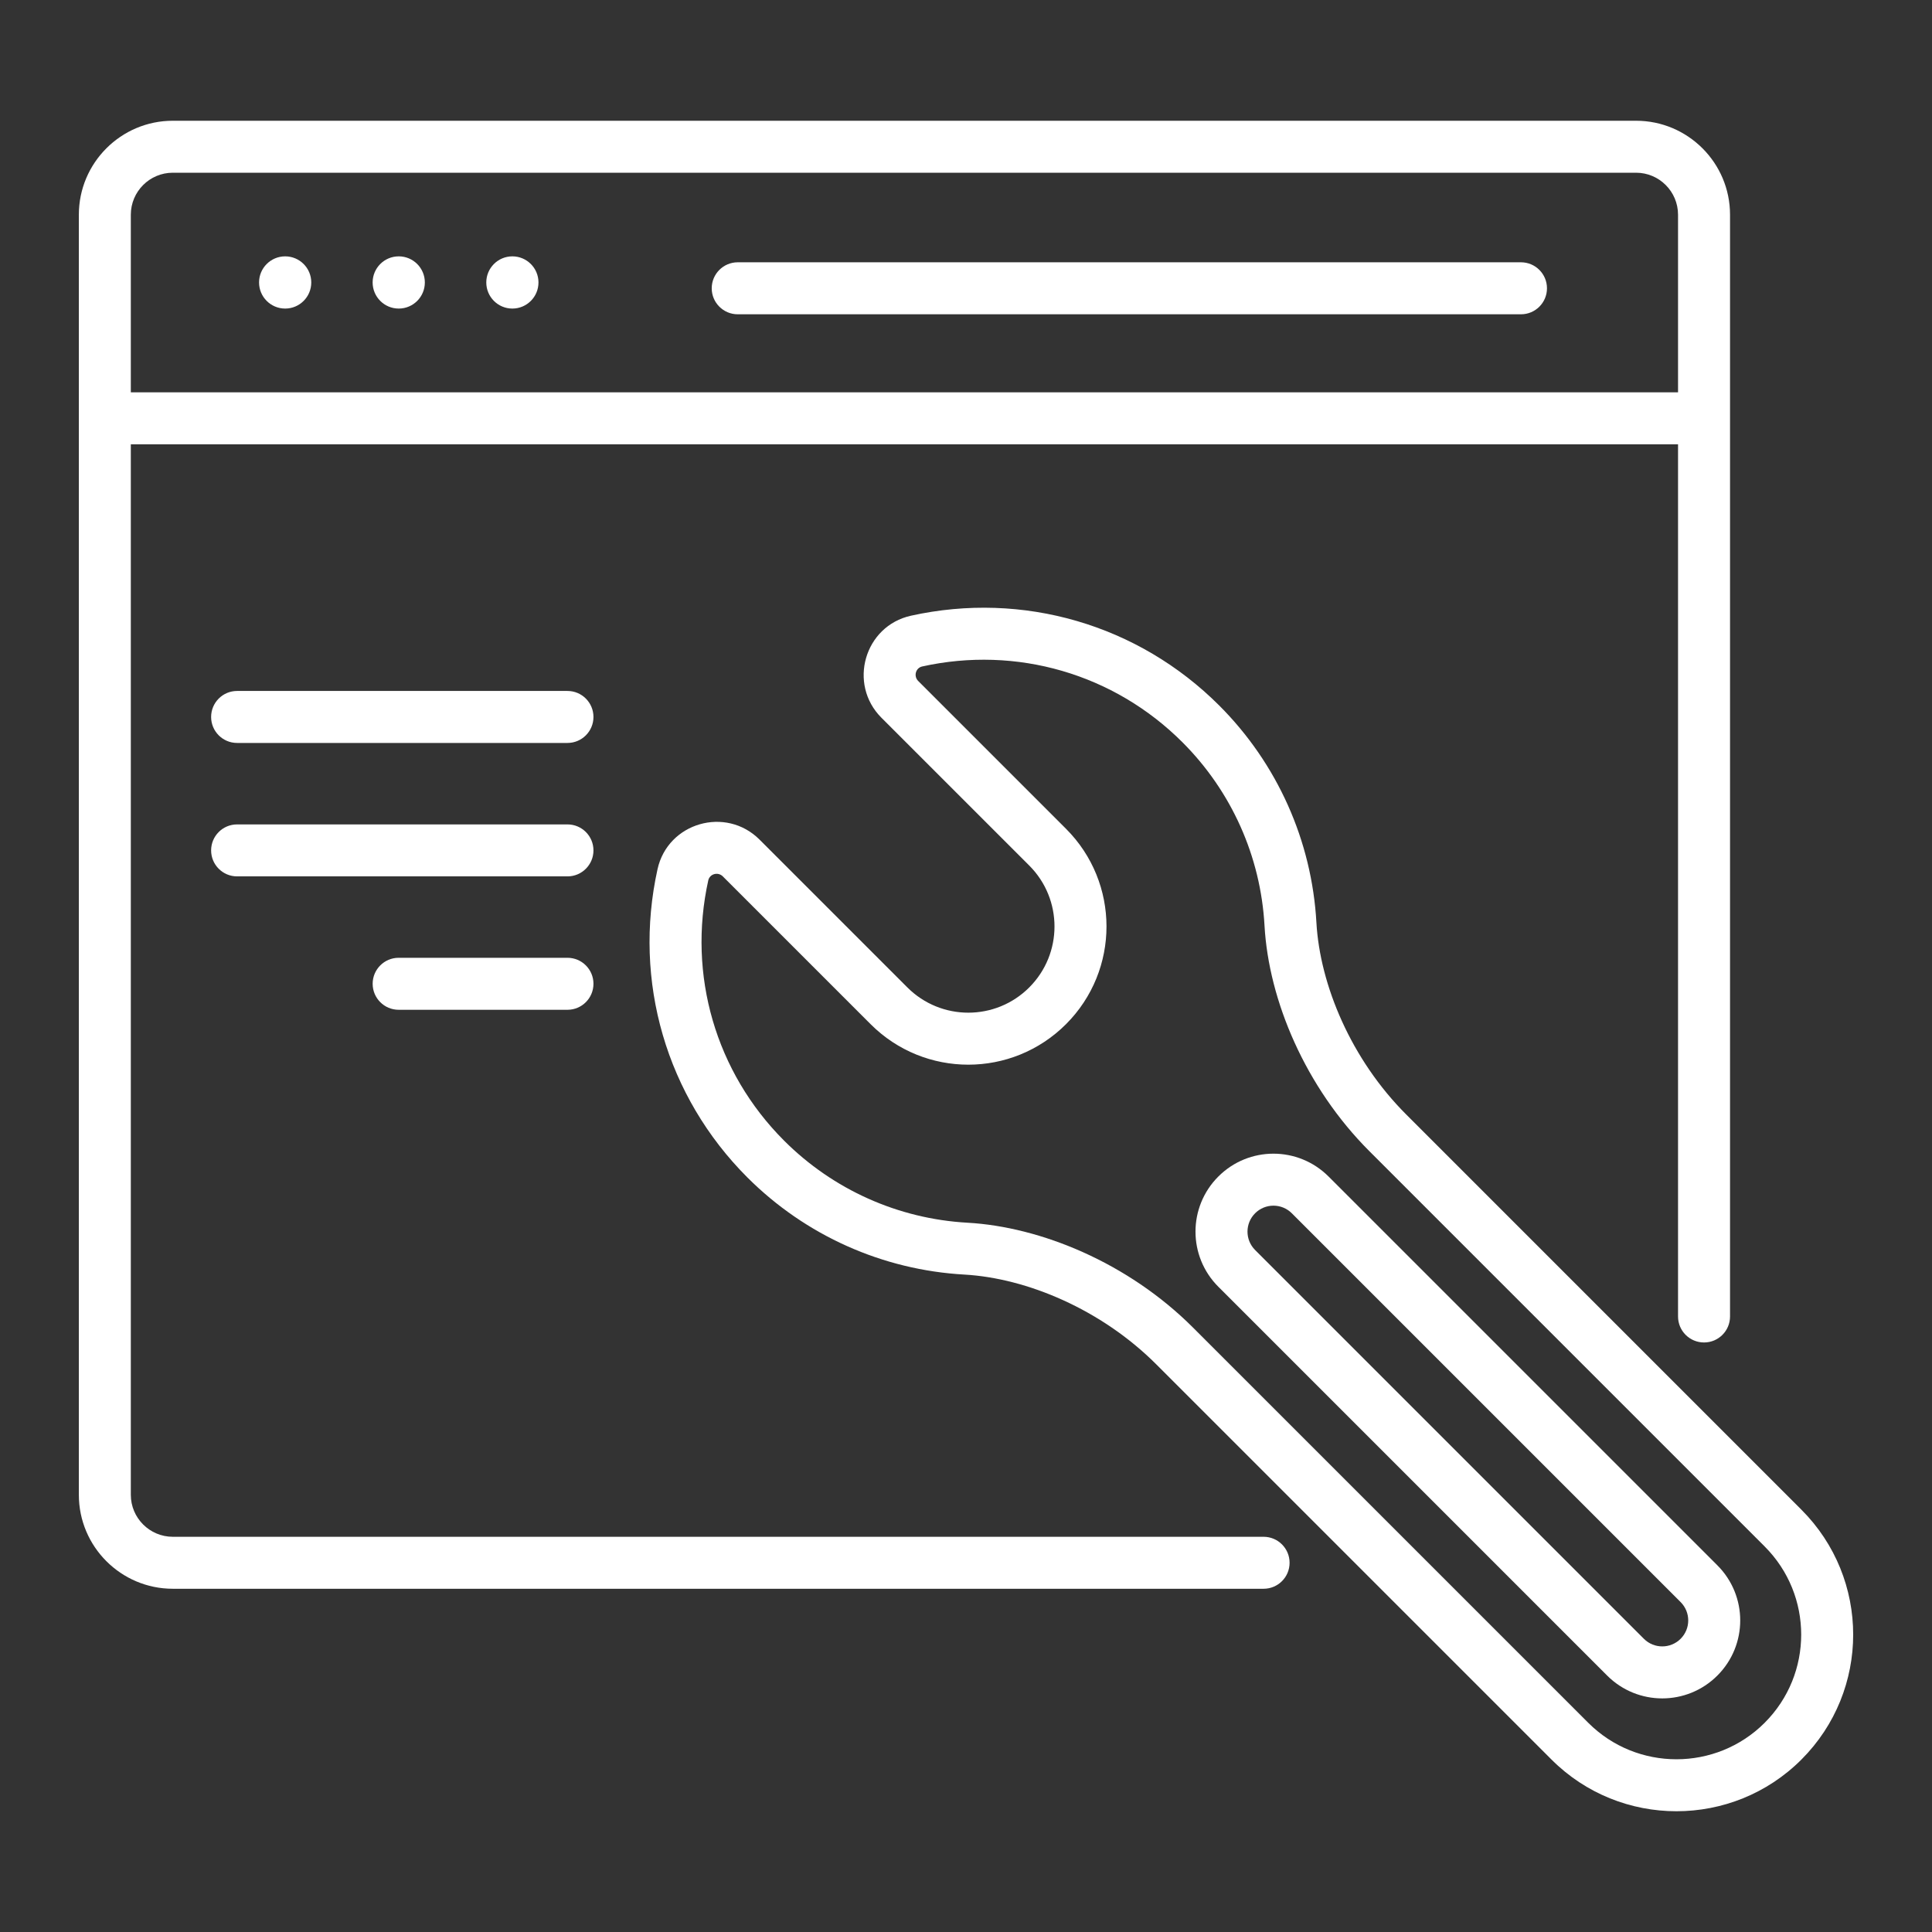
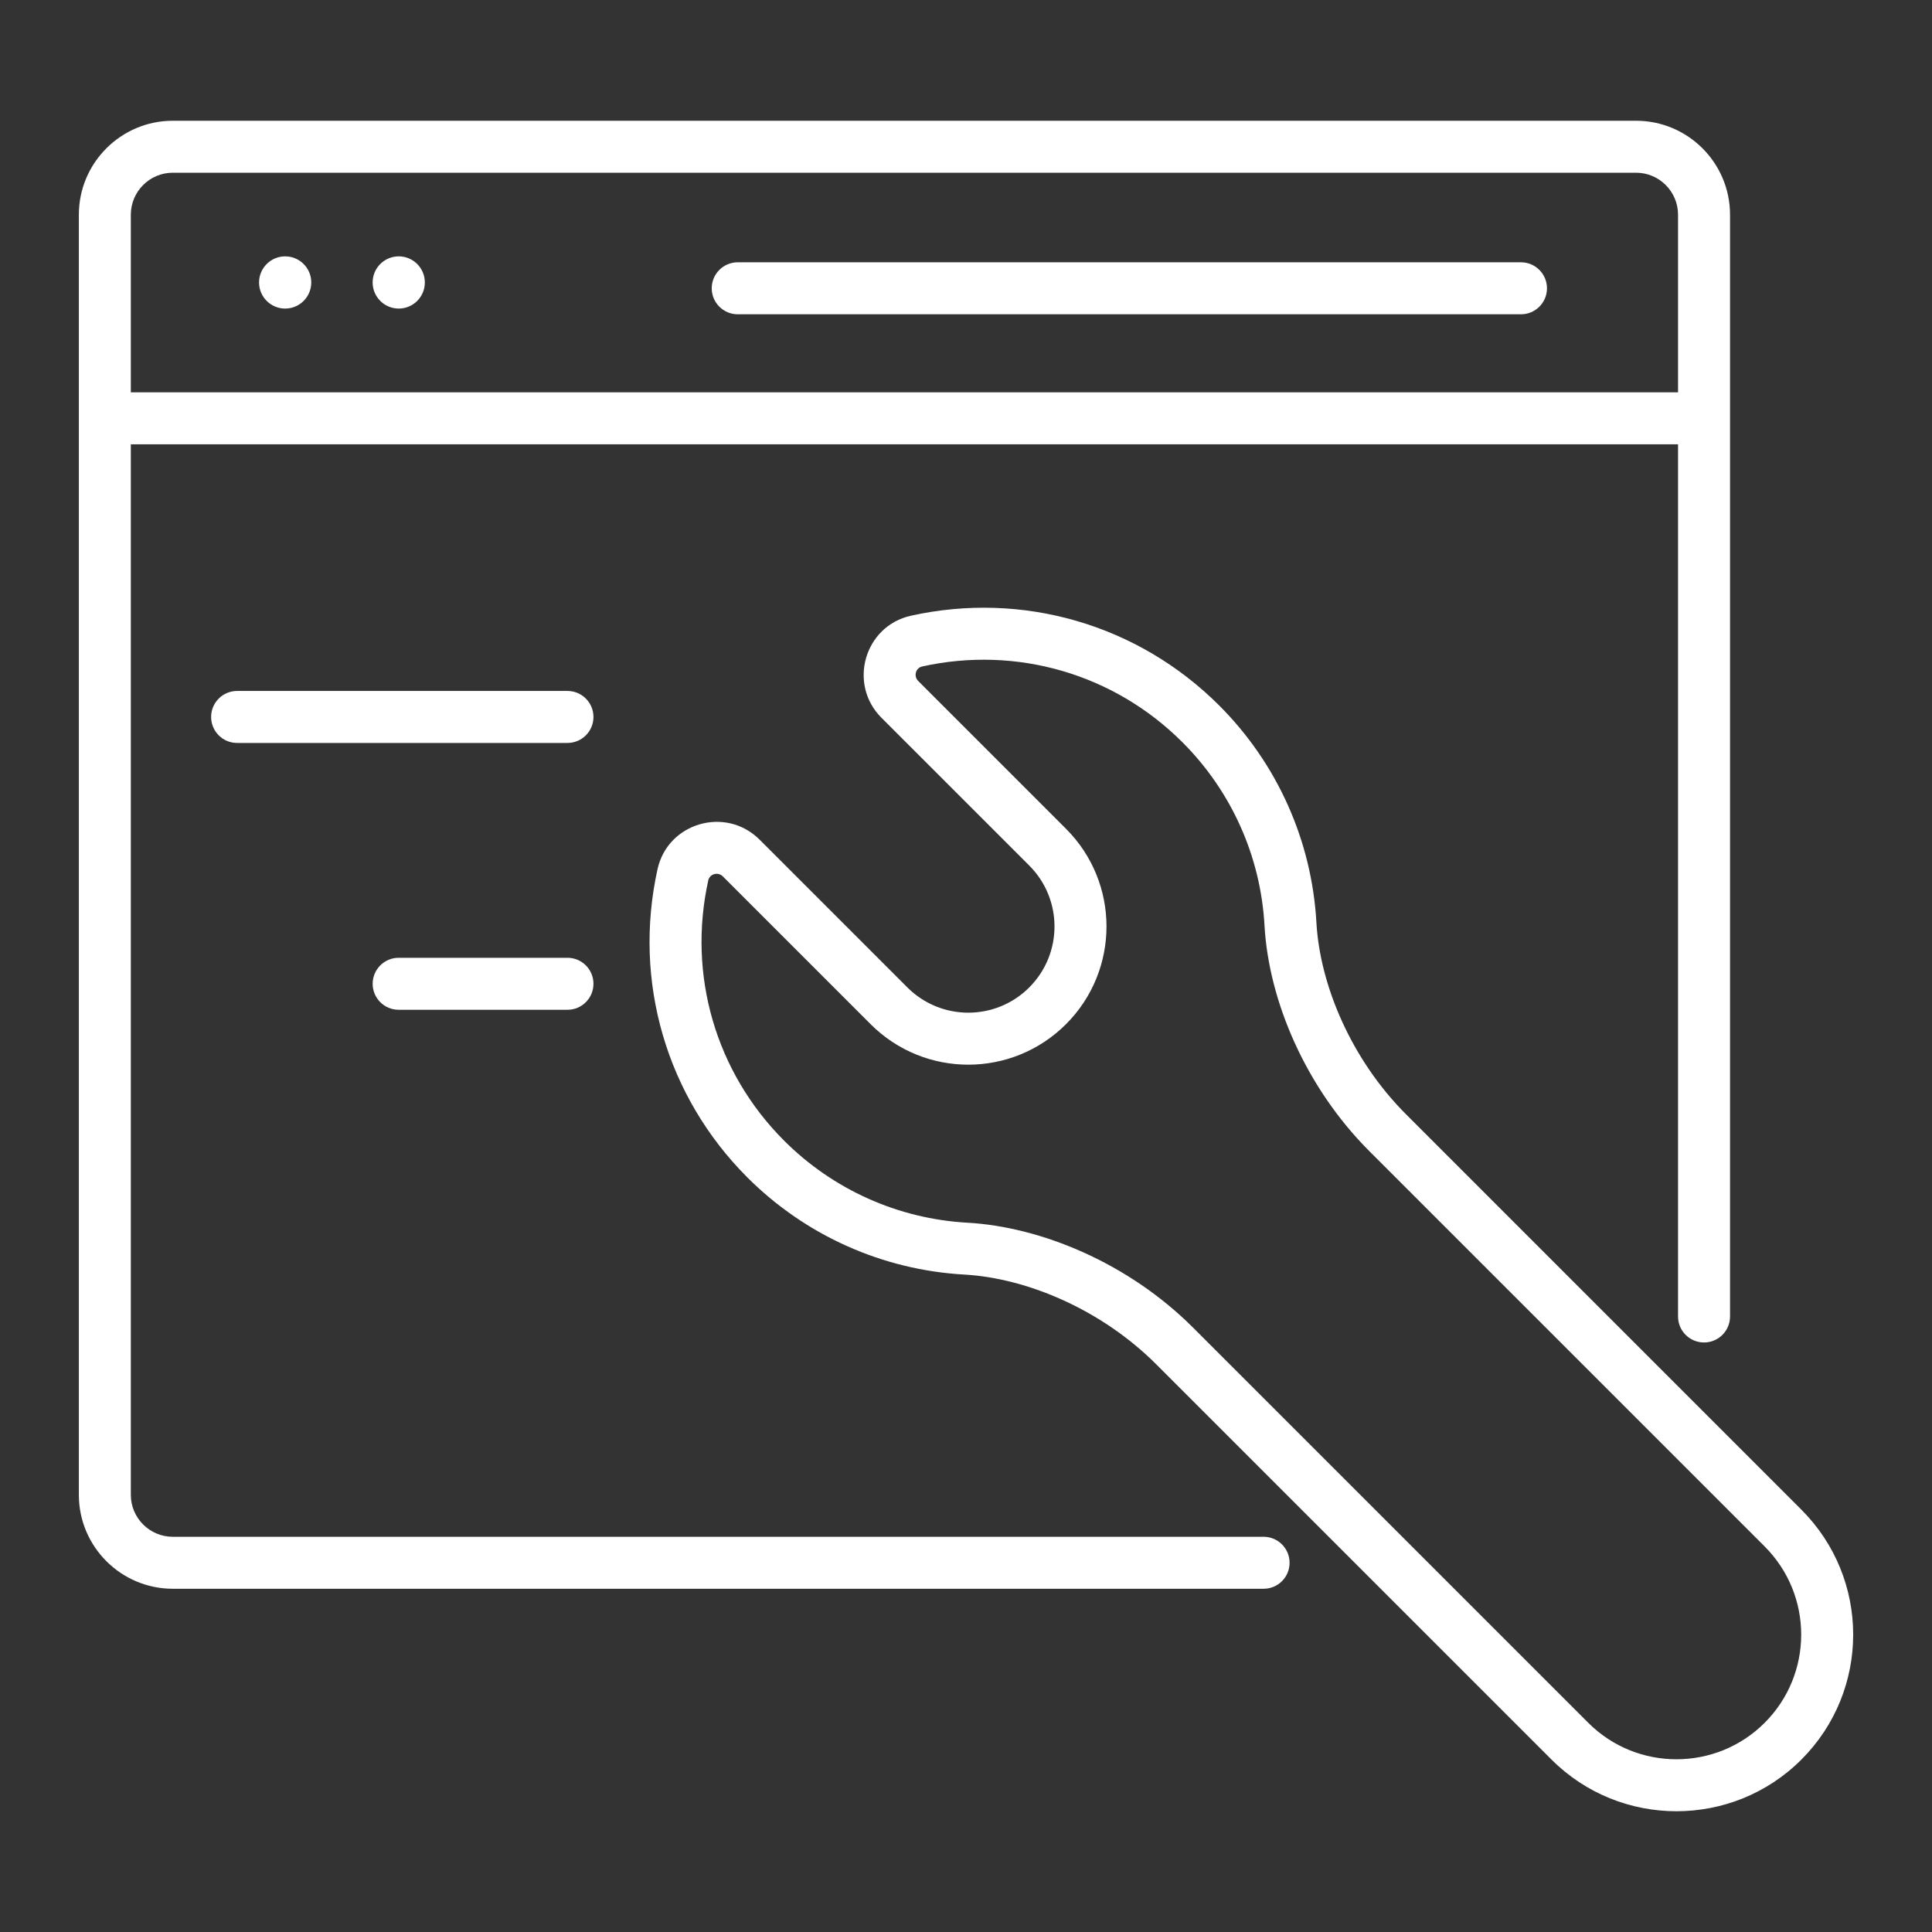
<svg xmlns="http://www.w3.org/2000/svg" width="80" height="80" viewBox="0 0 80 80" fill="none">
  <rect x="0" y="0" width="80" height="80" fill="#333333" stroke="none" />
-   <path d="M21.216 12.777C20.619 12.777 20.136 12.293 20.136 11.696C20.136 11.099 20.619 10.615 21.216 10.615C21.813 10.615 22.297 11.099 22.297 11.696C22.297 12.293 21.813 12.777 21.216 12.777Z" fill="white" />
  <path d="M16.511 12.777C15.914 12.777 15.43 12.293 15.43 11.696C15.43 11.099 15.914 10.615 16.511 10.615C17.108 10.615 17.592 11.099 17.592 11.696C17.592 12.293 17.108 12.777 16.511 12.777Z" fill="white" />
  <path d="M11.808 12.777C11.211 12.777 10.727 12.293 10.727 11.696C10.727 11.099 11.211 10.615 11.808 10.615C12.405 10.615 12.889 11.099 12.889 11.696C12.889 12.293 12.405 12.777 11.808 12.777Z" fill="white" />
  <path d="M30.548 10.861H62.98C63.575 10.861 64.057 11.343 64.057 11.938C64.057 12.532 63.575 13.014 62.98 13.014H30.548C29.953 13.014 29.471 12.532 29.471 11.938C29.471 11.343 29.953 10.861 30.548 10.861Z" fill="white" />
  <path d="M23.498 30.764H9.818C9.223 30.764 8.742 30.282 8.742 29.688C8.742 29.093 9.223 28.611 9.818 28.611H23.498C24.092 28.611 24.574 29.093 24.574 29.688C24.574 30.282 24.092 30.764 23.498 30.764Z" fill="white" />
  <path d="M23.498 41.813H16.507C15.913 41.813 15.431 41.331 15.431 40.736C15.431 40.142 15.913 39.66 16.507 39.66H23.498C24.092 39.66 24.574 40.142 24.574 40.736C24.574 41.331 24.092 41.813 23.498 41.813Z" fill="white" />
-   <path d="M23.498 36.289H9.818C9.223 36.289 8.742 35.807 8.742 35.213C8.742 34.618 9.223 34.137 9.818 34.137H23.498C24.092 34.137 24.574 34.618 24.574 35.213C24.574 35.807 24.092 36.289 23.498 36.289Z" fill="white" />
  <path d="M39.938 52.778C36.545 52.588 33.352 51.159 30.946 48.754C27.592 45.399 26.201 40.627 27.227 35.99C27.654 34.061 30.056 33.371 31.452 34.767L37.572 40.887C38.966 42.281 41.224 42.282 42.619 40.887C44.013 39.492 44.013 37.235 42.619 35.84L36.499 29.721C35.102 28.324 35.793 25.921 37.721 25.495C42.359 24.47 47.131 25.86 50.486 29.214C52.891 31.62 54.32 34.813 54.51 38.206C54.657 40.786 55.949 43.87 58.225 46.145L74.592 62.513C77.451 65.372 77.451 70 74.592 72.86C71.739 75.713 67.097 75.713 64.245 72.86L47.877 56.493C45.609 54.225 42.527 52.926 39.938 52.778ZM65.767 71.338C67.78 73.351 71.056 73.351 73.07 71.338C75.088 69.32 75.088 66.053 73.07 64.035L56.703 47.668C54.057 45.022 52.534 41.429 52.361 38.327C52.201 35.463 50.994 32.767 48.964 30.737C46.124 27.897 42.091 26.733 38.186 27.597C37.914 27.657 37.822 28 38.021 28.198L44.141 34.318C46.377 36.554 46.376 40.173 44.141 42.409C41.904 44.645 38.286 44.645 36.05 42.409L29.93 36.289C29.732 36.091 29.389 36.182 29.328 36.454C28.462 40.371 29.636 44.4 32.468 47.232C34.499 49.263 37.194 50.469 40.058 50.63C43.091 50.799 46.715 52.287 49.399 54.971L65.767 71.338Z" fill="white" />
  <path d="M7.155 5H67.746C69.891 5 71.637 6.745 71.637 8.891V54.513C71.637 55.107 71.155 55.589 70.561 55.589C69.966 55.589 69.484 55.108 69.484 54.513V18.397H5.417V61.897C5.417 62.855 6.197 63.635 7.155 63.635H52.323C52.917 63.635 53.399 64.117 53.399 64.711C53.399 65.306 52.917 65.787 52.323 65.787H7.155C5.01 65.787 3.265 64.042 3.265 61.897V8.891C3.265 6.745 5.01 5 7.155 5ZM69.484 16.245V8.891C69.484 7.932 68.705 7.152 67.746 7.152H7.155C6.197 7.152 5.417 7.932 5.417 8.891V16.245H69.484Z" fill="white" />
-   <path d="M55.013 48.717L71.113 64.817C72.374 66.078 72.374 68.12 71.113 69.381C69.852 70.642 67.81 70.643 66.548 69.381L50.449 53.282C49.188 52.021 49.187 49.979 50.449 48.717C51.71 47.456 53.751 47.456 55.013 48.717ZM51.971 51.76L68.07 67.859C68.49 68.279 69.171 68.279 69.591 67.859C70.011 67.439 70.011 66.759 69.591 66.339L53.491 50.239C53.071 49.819 52.391 49.819 51.971 50.239C51.551 50.659 51.551 51.34 51.971 51.76Z" fill="white" />
</svg>